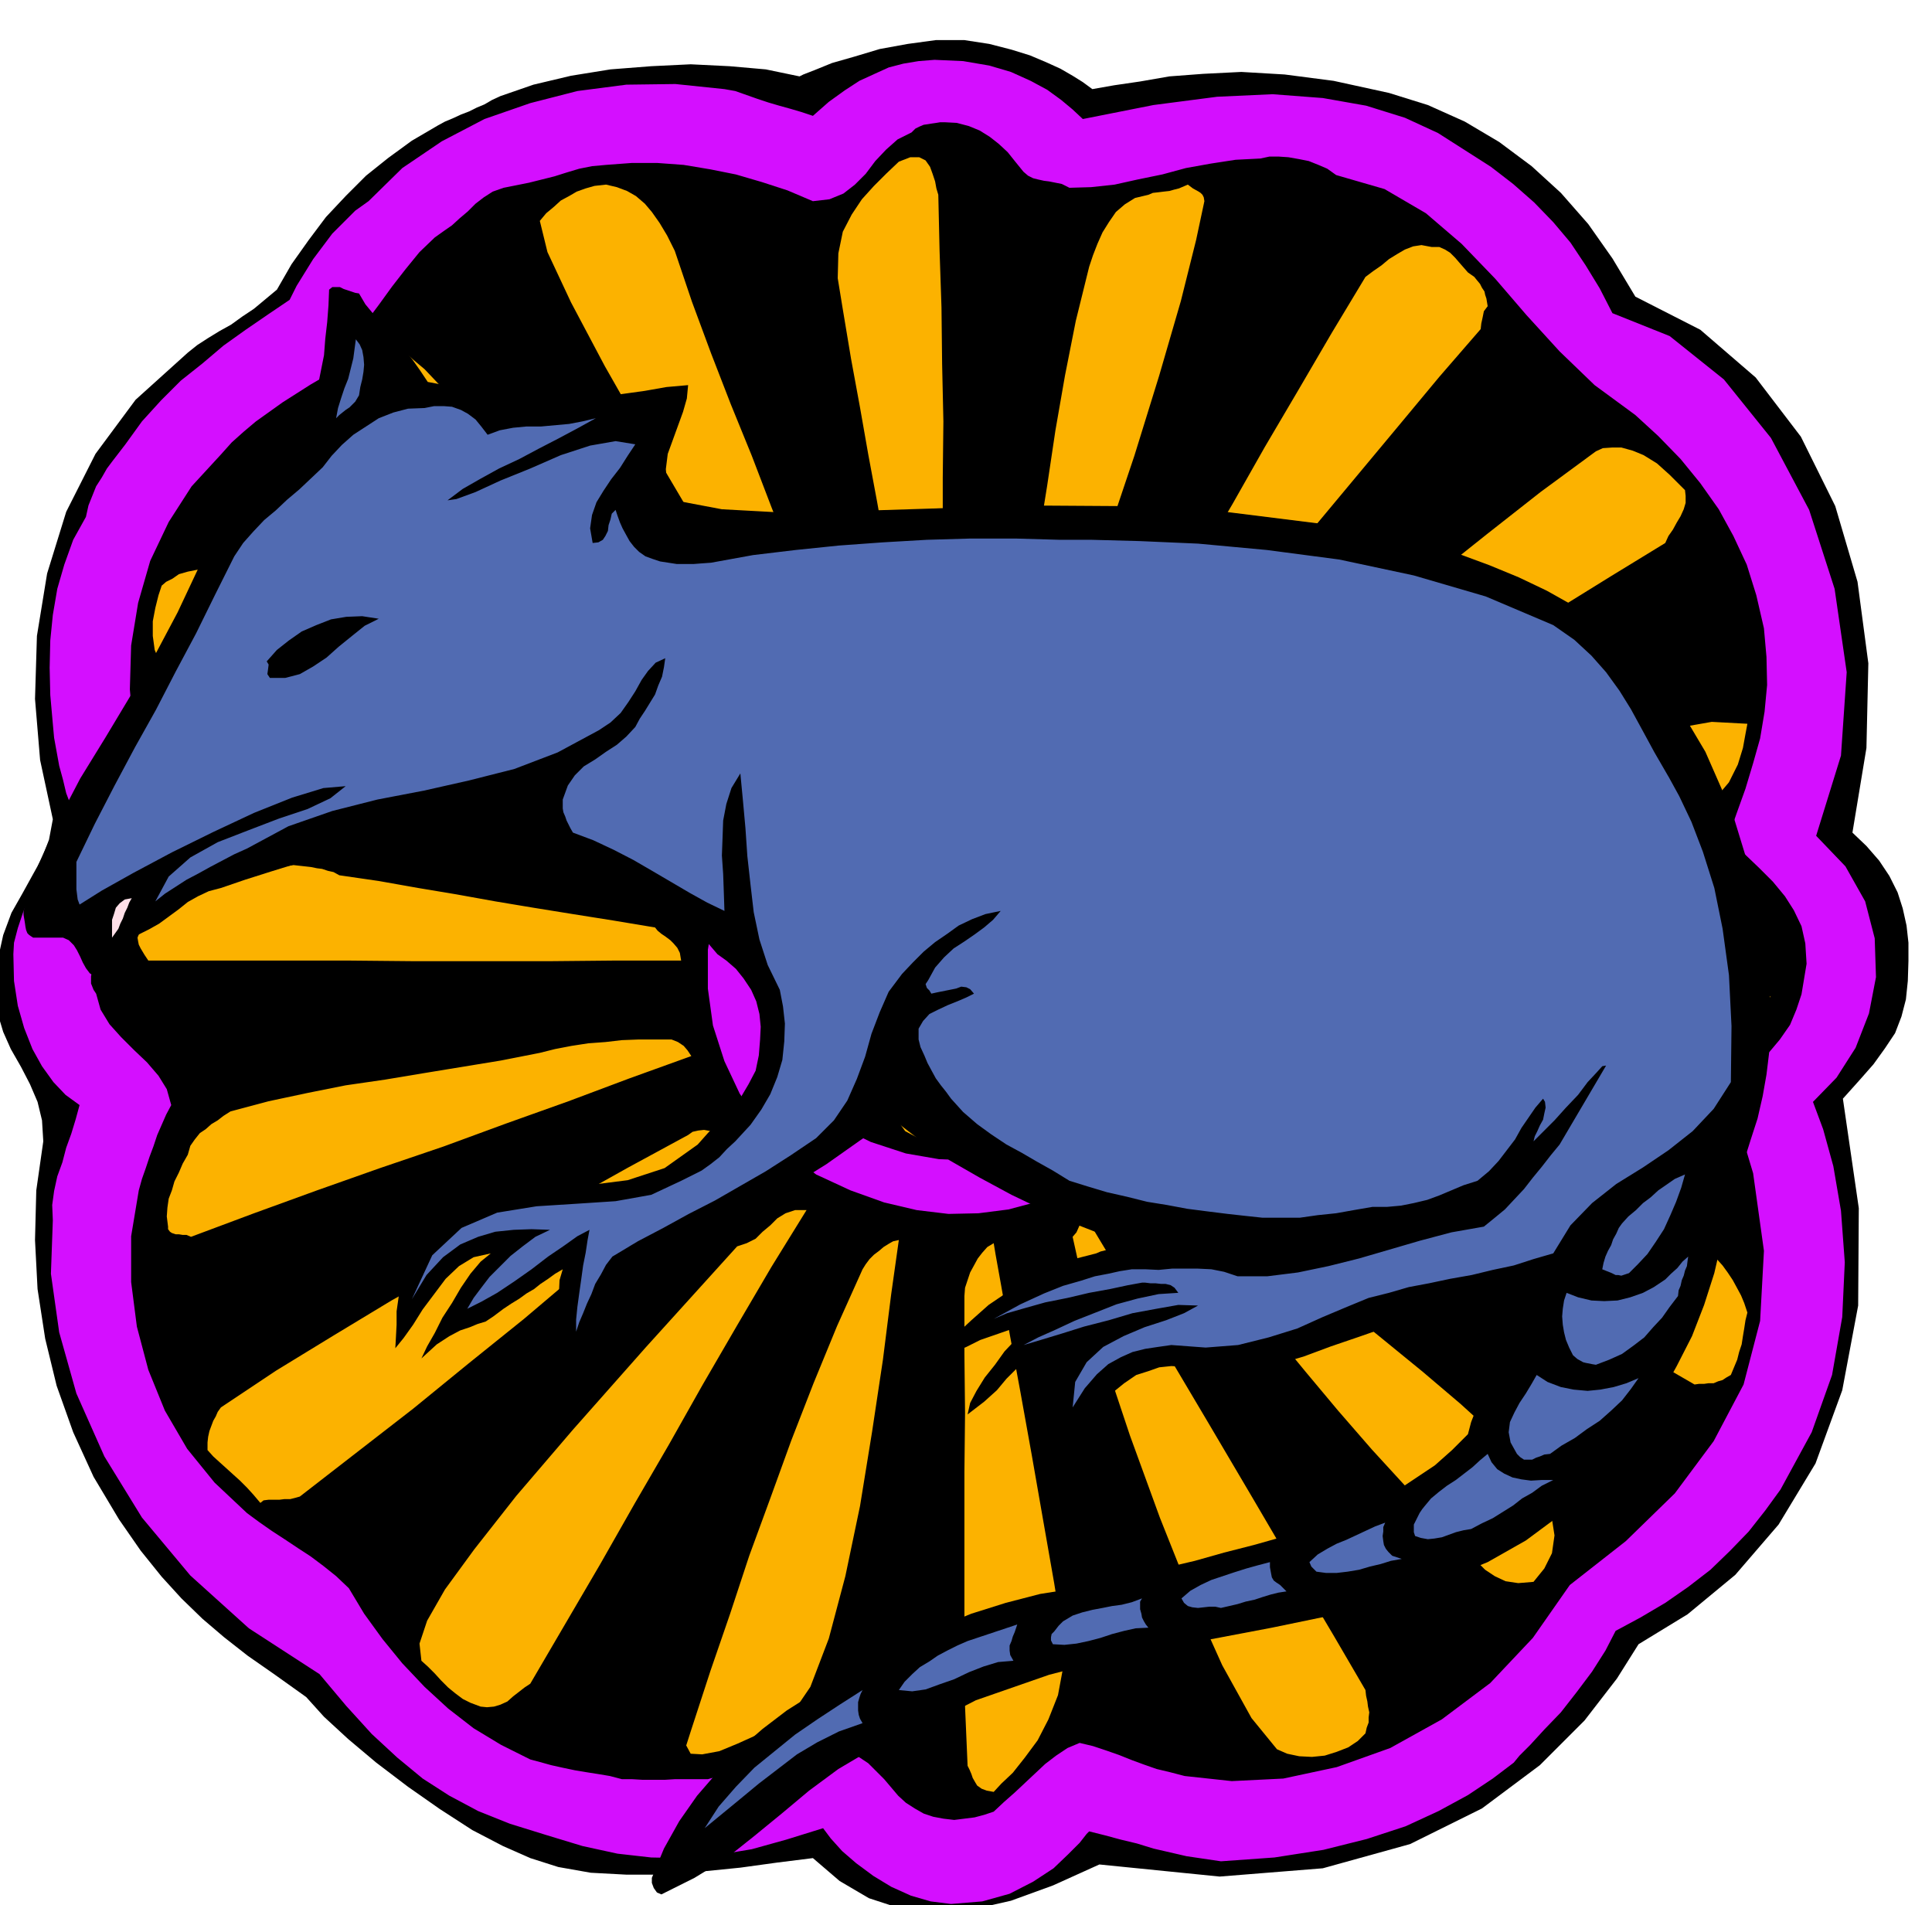
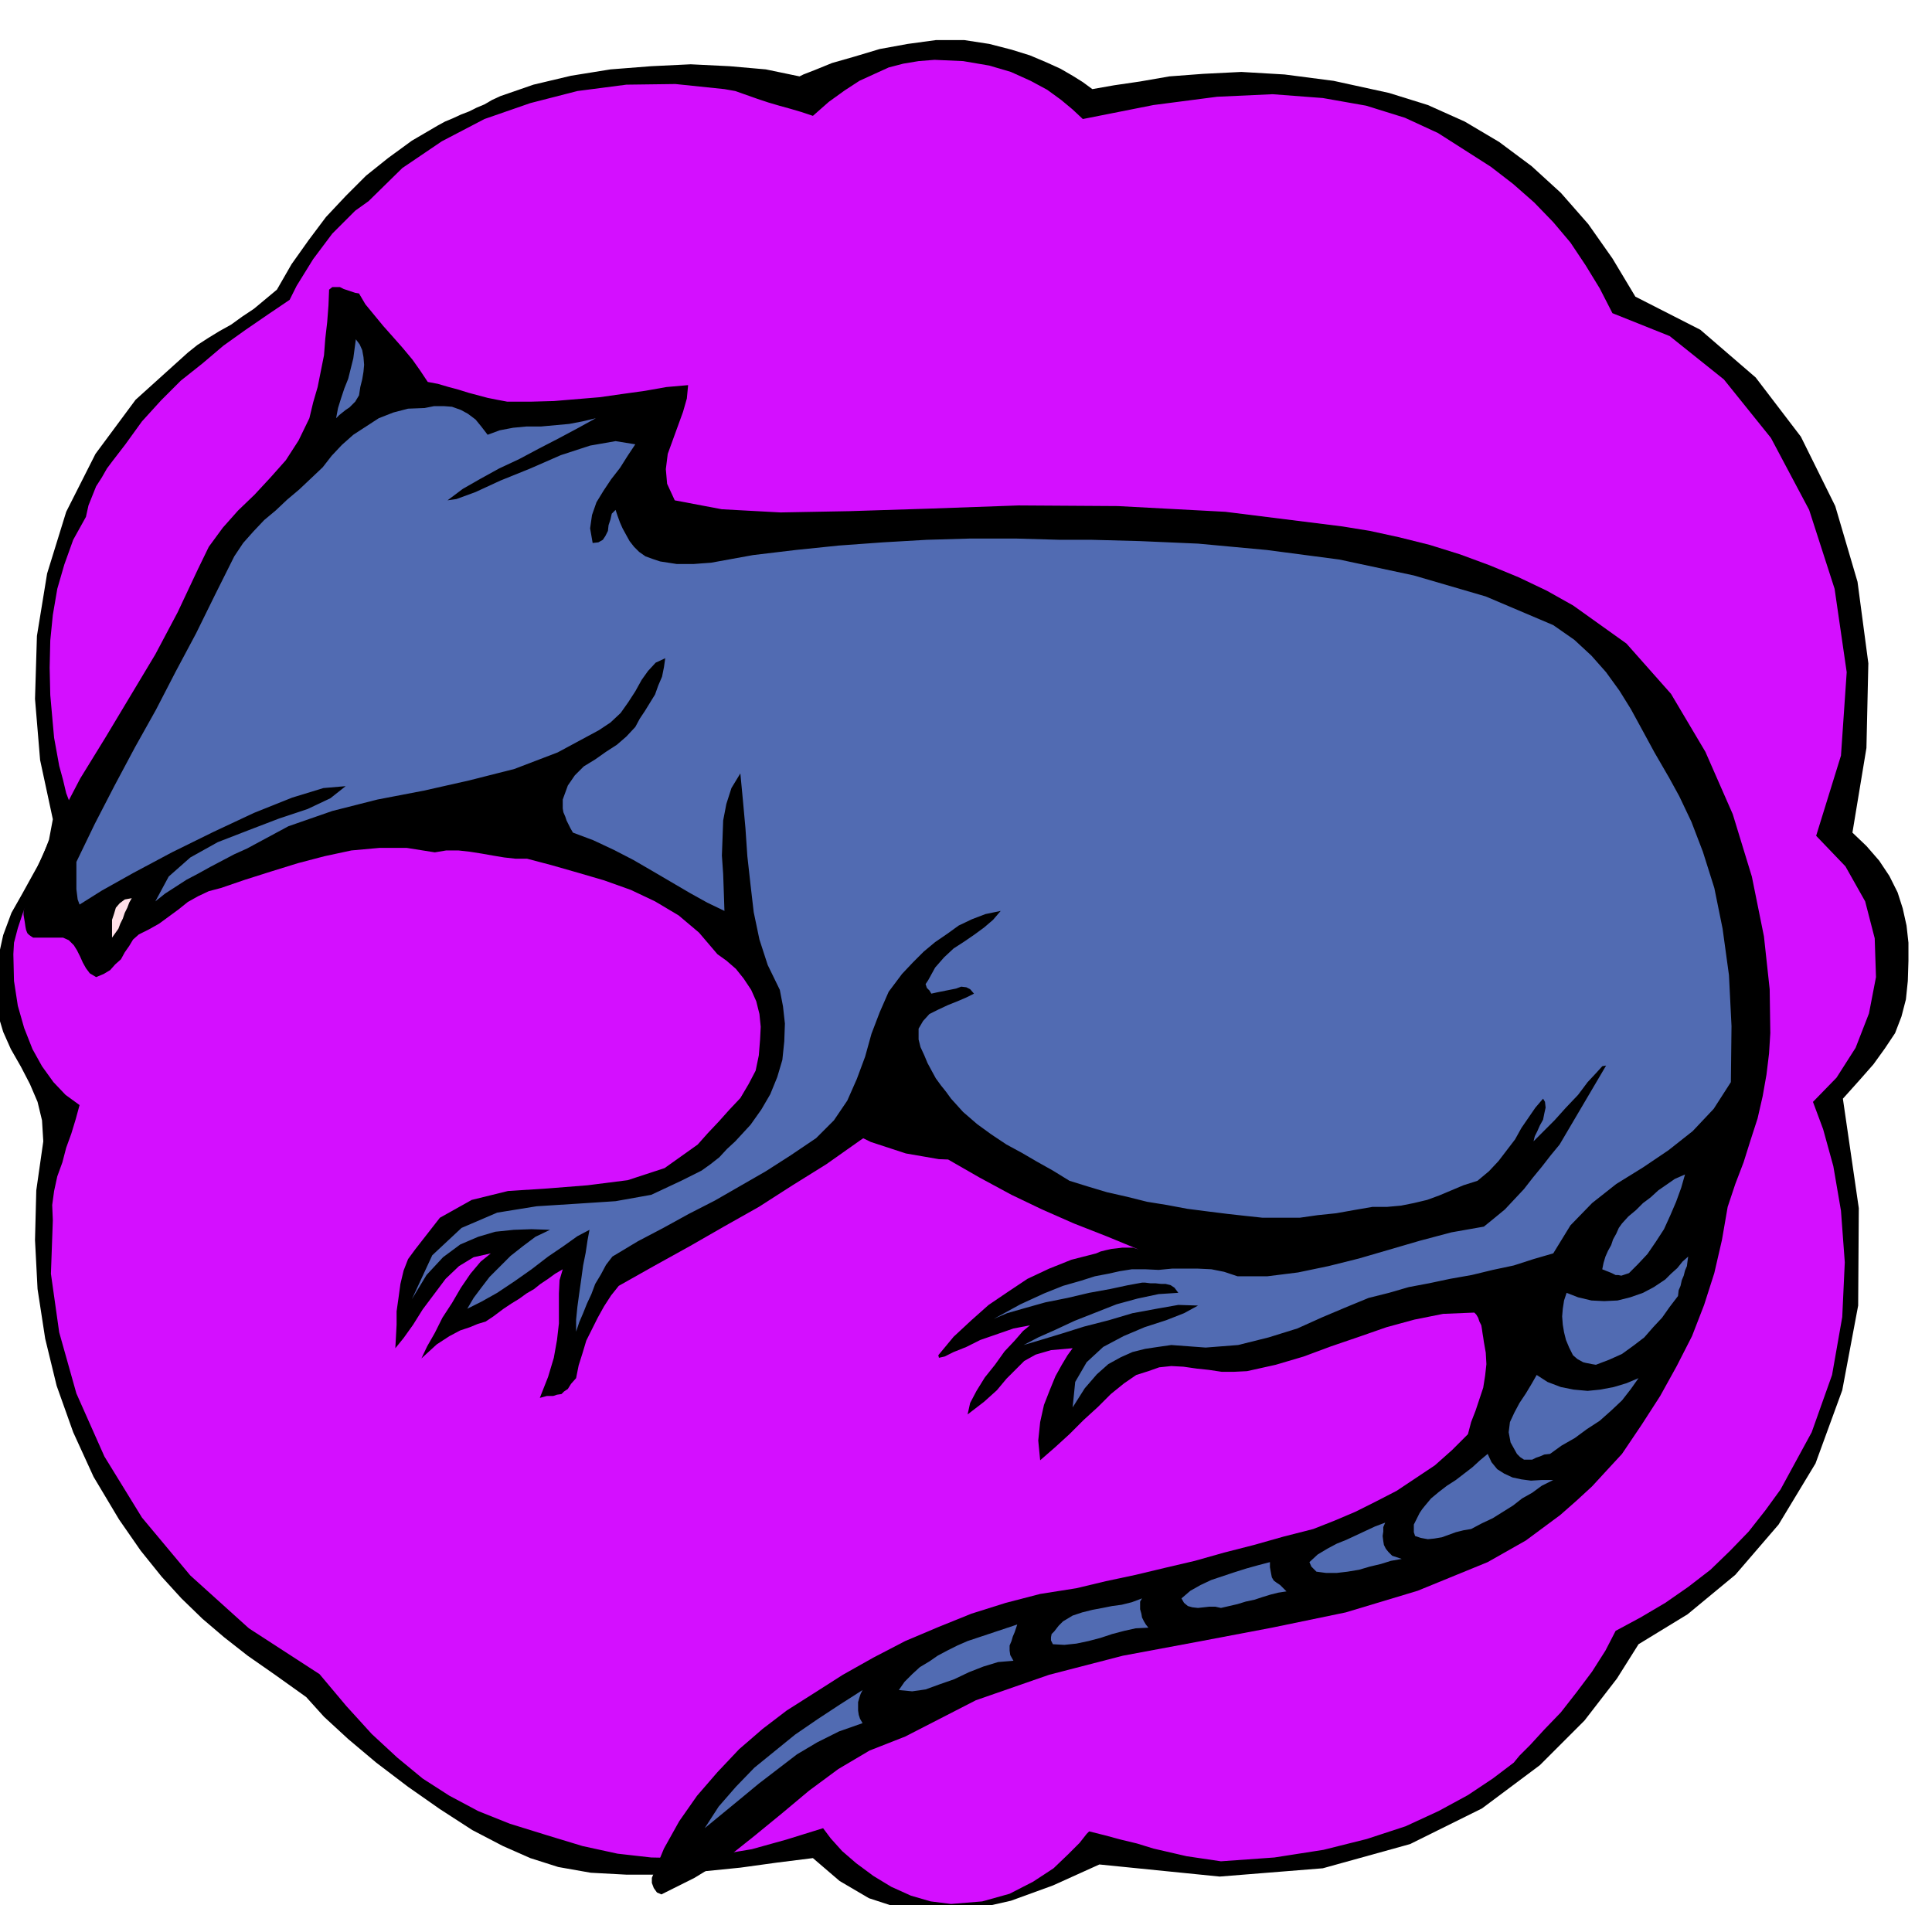
<svg xmlns="http://www.w3.org/2000/svg" fill-rule="evenodd" height="483.644" preserveAspectRatio="none" stroke-linecap="round" viewBox="0 0 3035 2993" width="490.455">
  <style>.brush1{fill:#000}.pen1{stroke:none}.brush2{fill:#d40fff}.brush4{fill:#516bb2}</style>
  <path class="pen1 brush1" d="M2998 1509v-28l-3-27-6-27-8-25-13-26-16-24-20-23-22-21 22-133 3-133-17-128-35-119-54-109-71-93-87-75-102-52-36-60-38-54-43-49-46-42-51-38-54-32-58-26-61-19-87-19-77-10-68-4-60 3-53 4-46 8-41 6-34 6-15-11-16-10-19-11-22-10-26-11-29-9-35-9-39-6h-45l-44 6-44 8-40 12-35 10-27 11-18 7-6 3-53-11-57-5-61-3-62 3-64 5-62 10-59 14-52 18-13 6-12 7-12 5-12 6-13 5-13 6-12 5-11 6-41 24-37 27-35 28-32 32-31 33-27 36-27 38-23 40-18 15-18 15-18 12-18 13-18 10-18 11-17 11-15 12-82 74-63 85-46 91-30 97-16 98-3 99 8 96 20 93-6 32-11 29-15 27-16 29-17 30-13 35-9 41-1 51 1 30 9 30 12 27 16 28 14 27 12 28 7 29 2 33-11 77-2 78 4 77 12 78 18 74 26 73 32 70 40 67 34 49 33 41 31 34 33 32 34 29 37 29 43 30 49 35 28 31 38 35 44 37 50 38 50 35 51 33 48 25 43 19 44 14 51 9 56 3h59l60-5 60-6 58-8 56-7 42 36 46 27 49 16 55 7 57-5 62-14 66-24 73-33 189 19 162-13 137-38 113-56 91-68 70-70 51-66 34-54 77-47 75-62 68-79 58-96 42-115 25-133 1-153-25-172 26-29 22-25 18-25 16-24 10-26 7-27 3-29 1-32z" />
  <path class="pen1 brush2" d="m2848 1731 16 43 16 58 12 70 6 81-4 86-16 91-32 90-49 90-24 33-26 33-29 30-31 30-35 27-36 25-39 23-39 21-16 31-21 33-24 32-25 32-26 27-22 24-17 17-9 11-33 25-39 26-46 25-52 24-61 20-68 17-77 12-84 6-27-4-27-4-26-6-26-6-26-8-25-6-26-7-24-6-4 4-11 14-18 18-23 22-32 21-37 19-43 12-49 4-32-4-31-9-31-14-28-17-27-20-22-19-18-20-12-16-58 18-54 15-54 9-51 5-53-1-53-6-55-12-56-17-58-18-50-20-45-24-42-27-40-33-40-37-40-44-42-50-111-72-92-83-76-91-59-96-44-99-27-96-13-92 3-84-1-24 3-22 5-23 8-22 6-23 8-22 7-23 6-22-22-16-19-20-18-25-15-27-13-33-10-35-6-39-1-42 1-18 6-23 9-27 13-28 15-29 19-25 21-22 25-14-10-24-8-22-8-21-5-21-6-22-4-22-4-22-2-22-4-45-1-43 1-43 4-40 7-41 11-38 14-39 20-36 4-18 6-15 6-15 9-14 8-14 9-12 10-13 10-13 26-36 30-33 31-31 34-27 33-28 35-25 35-24 34-23 11-22 13-21 13-21 15-20 15-20 18-18 18-18 21-15 53-52 62-42 67-35 72-25 74-19 77-10 77-1 77 8 17 3 17 6 17 6 18 6 17 5 18 5 17 5 18 6 25-22 25-18 23-15 24-11 22-10 23-6 24-4 25-2 45 2 41 7 34 10 31 14 26 14 22 16 18 15 16 15 111-22 100-13 87-4 79 6 68 12 61 19 52 24 47 30 36 23 35 27 33 29 30 31 27 32 24 36 22 36 20 39 90 36 85 68 74 92 60 113 40 124 19 131-9 131-39 126 46 48 31 55 15 58 2 61-11 57-21 54-30 47-37 38z" />
-   <path class="pen1 brush1" d="m1608 270 7 6 8 4 8 2 9 2 8 1 10 2 10 2 12 6 34-1 37-4 36-8 39-8 37-10 39-7 39-6 39-2 14-3h15l15 1 17 3 15 3 15 6 14 6 14 10 76 22 65 38 56 48 53 55 49 57 52 57 55 53 64 47 36 33 35 36 31 38 29 41 23 42 21 45 15 48 12 52 4 45 1 44-4 42-7 42-11 39-12 40-14 39-14 40 26 23 24 23 21 21 19 23 14 22 12 25 6 27 2 32-4 24-4 24-8 24-10 24-16 23-21 25-28 25-33 27 40 133 17 122-6 110-26 100-47 89-61 82-77 75-88 69-58 83-67 71-76 57-81 45-84 30-84 18-81 4-74-8-23-6-21-5-20-7-19-7-20-8-20-7-21-7-21-5-19 8-18 12-17 13-16 15-16 15-16 15-17 15-16 15-15 5-15 4-16 2-16 2-17-2-16-3-15-5-14-8-14-9-12-11-11-13-11-13-13-13-12-12-15-10-15-7-7-3-6-1-7-1h-6l-7-2-7-1-6-1-6-1-22 6-21 7-21 6-21 8-22 7-21 7-21 5-21 6h-52l-16 1h-34l-17-1h-16l-19-5-18-3-19-3-18-3-19-4-18-4-18-5-15-4-46-23-43-26-40-31-37-34-35-37-31-38-29-40-24-40-20-19-20-16-20-15-20-13-21-14-20-13-20-14-19-14-51-48-43-53-35-60-26-64-18-68-9-70v-72l12-72 5-18 6-17 6-18 6-16 6-18 7-16 7-16 8-15-7-25-13-21-18-21-20-19-21-21-18-20-14-23-7-25-4-6-2-5-2-5v-11l1-6v-6l1-3v-14l4-14 5-15 8-12 8-13 11-12 12-10 14-8 3-6 5-5 5-4 6-3 6-4 6-4 7-5 9-5 12-20 5-20-2-21-5-20-9-21-10-21-10-21-7-21-18-68-6-69 2-69 11-67 19-66 29-61 36-56 46-50 17-19 19-17 19-16 21-15 21-15 22-14 22-14 24-14 20-27 21-27 21-29 21-28 21-29 21-27 22-27 24-23 14-10 13-9 12-11 13-11 12-12 13-10 14-9 17-6 20-4 20-4 20-5 20-5 19-6 20-6 20-4 22-2 40-3h41l41 3 42 7 40 8 41 12 40 13 40 17 26-3 22-9 18-14 17-17 15-20 17-18 18-16 22-11 6-6 6-3 7-3 7-1 6-1 7-1 6-1h7l19 1 19 5 17 7 16 10 14 11 14 13 12 15 13 16z" />
  <path class="pen1 brush2" d="m1680 1189 40 21 37 28 33 33 30 38 23 40 20 44 15 46 9 49v62l-9 59-17 55-25 52-32 46-38 41-44 36-47 31-46 18-45 12-47 6-47 1-50-6-51-12-53-19-54-25-48-37-39-42-33-48-24-51-18-56-8-58v-61l10-61 9-42 15-36 18-34 23-30 25-29 28-26 30-24 33-21 43-20 47-13 50-9 52-3 50 2 50 8 44 14 41 21z" />
  <path class="pen1 brush1" d="m1680 1282-23 25-28 30-30 30-29 31-29 27-22 22-15 15-5 6-6-6-15-15-22-22-27-27-31-31-30-30-30-30-25-25 27-18 36-16 43-12 48-7 51-2 54 8 54 17 54 30zm-243 242-6 5-14 15-22 21-26 28-30 30-29 31-29 29-25 27-23-29-19-37-15-44-8-49-1-53 9-54 19-54 33-51 26 23 31 29 30 30 31 31 26 27 22 23 14 15 6 7zm310-180 36 68 17 67 1 61-8 56-16 46-17 36-13 23-5 9-27-27-29-30-31-31-30-31-28-29-21-22-15-16-5-5 6-7 17-15 24-24 31-27 31-30 32-28 28-25 22-19zm-62 423-33 20-37 18-43 12-46 6-51-2-52-9-55-18-55-27 22-28 28-30 29-32 31-29 26-27 23-21 15-14 7-5 5 5 17 16 24 23 30 29 31 31 32 31 28 28 24 23z" />
-   <path class="pen1" d="m1432 1085 8-4 8-6 6-8 7-8 4-11 5-10 4-11 5-9 1-90 1-89v-89l1-88-2-90-1-89-3-89-2-88-3-10-2-11-4-12-4-11-7-10-10-5h-14l-18 7-20 19-19 19-19 21-16 24-14 27-7 34-1 39 8 49 13 78 14 76 13 74 14 75 13 73 14 73 13 74 14 76zm-129-41-29-84-30-82-32-81-31-81-33-81-31-80-30-81-27-80-12-24-12-20-12-17-11-13-14-12-14-8-16-6-17-4-18 2-14 4-14 5-12 7-13 7-11 10-12 10-10 12 12 49 37 79 53 100 66 116 72 122 76 123 71 115 63 102 3-13 3-13 1-15 1-14-2-15v-14l-1-14v-11zm346 16 21-37 33-78 38-107 41-122 39-126 34-117 24-96 13-61-1-6-2-4-3-3-3-2-9-5-8-6-7 3-7 3-8 2-7 2-9 1-8 1-9 1-7 3-21 5-16 10-14 12-11 16-10 16-8 18-7 18-6 18-21 85-17 86-15 86-13 87-14 87-14 87-15 87-15 87 6-5 9-6 9-7 11-6 8-8 9-7 6-7 4-5zm155 77 65-78 66-78 66-78 66-78 65-78 65-78 64-77 65-75 1-9 2-9 2-10 6-8-1-6-1-6-2-6-1-5-4-6-3-6-5-6-4-5-10-7-7-8-7-8-6-7-8-8-8-5-9-4h-12l-16-3-13 2-13 5-12 7-13 8-12 10-13 9-12 9-53 88-52 89-53 90-51 90-53 90-52 91-53 92-51 93 9-1 10-2 9-3 10-3 9-4 10-4 10-3 10-1zm-625 109v-6l1-6 1-5 3-4 3-9 2-7-62-86-77-98-86-106-86-104-84-97-72-80-55-58-31-26-8-5-6-3-6-3h-5l-11-1-10 6-5 7-4 7-4 7-3 7-4 7-4 7-4 7-3 8-9 5-7 5-9 3-7 4-9 3-9 4-9 3-8 4 4 14 6 13 7 11 9 12 9 10 9 10 9 11 9 12 79 63 79 65 79 65 79 65 77 64 78 65 77 65 77 65zm760 10 84-52 86-50 84-50 86-48 84-50 84-49 84-52 85-52 5-11 7-10 6-11 6-10 5-11 3-10v-11l-1-9-24-24-20-18-21-13-17-7-18-5h-14l-15 1-11 5-87 64-84 66-84 67-82 69-82 69-81 71-81 72-80 74h10l12 1h22l11-2 12-1 12-2 14-1zM295 1075l99 36 100 38 99 36 99 38 99 36 101 36 103 35 106 34v-12l-1-9-3-9-4-8-6-8-5-7-6-7-6-7-86-49-85-48-86-48-85-48-86-48-86-48-87-47-86-46-30-13-23-6-20-1-15 3-14 4-10 7-10 5-7 6-5 15-5 20-4 21v23l3 22 9 21 17 18 26 15zm1700 336 71-6 72-8 71-12 72-13 71-15 71-15 70-14 71-10 55-16 44-21 31-26 22-26 14-28 8-26 4-22 3-16-56-3-85 15-109 29-121 40-127 44-123 46-111 42-90 35 6 6 8 5 8 4 10 4 9 1 11 2 9 1 11 3zm-620-103 10 9 11 11 11 11 11 11 10 10 10 11 10 10 10 9 23 10 25-7 22-21 19-27 11-32 4-29-7-23-19-10-25-2-27 2-28 3-26 7-24 8-19 11-11 12-1 16zm-305 201-2-12-4-8-6-7-5-5-8-6-6-4-6-5-4-5-66-11-63-10-62-10-60-10-61-11-60-10-62-11-62-9-9-5-9-2-9-3-8-1-10-2-9-1-9-1-9-1-18 3-17 3-17 2-15 2-17 2-15 2-16 3-15 4h-10l-9 3-8 3-8 6-9 5-8 6-8 6-7 7-6 8-5 7-8 5-6 6-8 4-6 6-5 6-2 10-2 5 1 6 1 5 3 6 6 10 6 9h315l105 1h208l104-1h105zm636-83-14 7-12 8-13 9-10 10-10 10-7 13-7 14-4 17v11l8 14 11 15 16 17 16 14 17 15 16 10 14 7 18-14 13-18 8-23 6-25v-28l-1-27-4-27-4-24-9-4-7-3-7-3h-6l-7-1h-7l-7 2-7 4zm-486 88-1 19 3 23 4 23 7 25 6 20 8 18 8 12 7 5 11-10 14-11 13-13 15-12 13-14 14-14 11-13 12-11-3-20-11-22-20-24-22-18-26-13h-25l-22 15-16 35zm1432 21-90 1-90 1-91 1-90 1h-273l-90 1 8 11 10 9 12 6 12 6 12 5 13 7 13 7 13 11 50 8 69 12 81 12 88 12 86 9 81 8 66 2 48-1 36-2 34-8 29-13 27-15 21-17 19-17 14-15 11-11-10-17-10-11-13-7-15-2-18-1-18 2-22 2-23 3zm-1597 98h-52l-26 1-26 3-27 2-26 4-26 5-24 6-61 12-61 10-61 10-60 10-62 9-60 12-61 13-60 16-11 7-9 7-10 6-9 8-9 6-8 10-7 10-4 14-8 14-6 14-7 14-4 14-5 13-2 14-1 14 2 16v4l3 4 3 2 6 2h5l6 1h6l7 3 99-37 99-36 99-35 100-34 98-36 98-35 96-36 97-35-6-9-6-7-9-6-10-4zm470 10-16-1-13 2-13 4-11 7-11 8-10 9-10 11-9 12-5 9-5 11-5 10-4 11-3 10 1 10 3 10 8 11 17 9 21 7 21 4 22 2 21-2 21-3 19-5 18-6 20-14 5-19-8-24-15-23-20-23-19-19-15-14-5-4zm1163 326-90-31-111-40-122-44-124-45-118-44-101-37-75-28-39-15-3 11 1 11 4 10 7 11 7 8 10 9 9 6 11 6 89 57 90 55 88 52 88 52 87 50 88 50 88 50 90 52 7-1h8l7-1h8l7-3 7-2 6-4 7-4 5-12 5-12 3-12 4-12 2-13 2-12 2-13 3-12-5-15-5-12-7-13-6-11-8-12-8-11-9-10-9-9zm-1607-186-94 51-93 52-94 51-92 54-93 52-91 55-90 55-87 58-5 7-3 7-4 7-3 8-3 8-2 9-1 9v12l9 10 11 10 10 9 11 10 10 9 11 11 10 11 11 13 5-4 8-1h17l8-1h9l8-2 7-2 89-69 89-69 87-71 87-70 85-72 85-72 84-73 86-72-12-1-12-2-11-2-11-1-11-2-9 1-9 2-7 5zm1214 423-60-51-60-49-59-48-59-48-60-49-59-49-59-49-59-49-3 12v13l2 12 5 13 5 11 6 11 5 10 6 11 52 61 52 63 50 62 51 62 51 61 53 61 55 60 59 60 18 18 16 19 15 17 15 15 15 10 17 8 20 3 24-2 17-21 12-24 4-28-5-32-17-37-28-41-42-46-55-50zm-1137-248-143 158-115 130-89 104-66 84-46 63-28 49-12 36 3 27 10 9 11 11 10 11 11 11 11 9 12 9 12 6 16 6 10 1 11-1 10-3 11-5 9-8 9-7 9-7 9-6 55-94 55-94 54-95 54-93 53-94 54-93 54-92 55-89h-18l-15 5-13 8-11 11-12 10-11 11-14 7-15 5zm548-46-7 6-4 9-4 9-6 7 18 81 31 108 41 123 47 129 49 123 49 109 46 83 40 49 16 7 19 4 20 1 20-2 19-6 18-7 15-10 12-12 2-9 3-8v-8l1-8-2-9-1-8-2-9-1-9-49-84-61-103-68-116-69-117-67-113-57-97-44-73-24-40zm-351 82-40 89-37 90-35 90-33 91-33 90-30 91-31 90-30 92-8 25 7 13 18 1 27-5 29-12 31-14 28-16 23-12 32-47 29-76 26-98 23-110 19-117 17-113 13-103 12-85-9 2-7 4-8 5-7 6-8 6-7 7-6 8-5 8zm206-41-10 6-8 9-7 9-6 11-6 11-4 12-4 12-1 13v92l1 92-1 92v276l1 93 4 93 3 6 3 7 2 6 4 7 3 5 7 5 8 3 11 2 12-13 18-17 19-24 20-27 17-33 15-38 8-43v-47l-14-86-17-97-18-103-18-100-17-92-13-74-9-50-3-18z" style="fill:#fcb200" />
  <path class="pen1 brush1" d="m2471 951 84 60 70 79 54 91 43 98 30 98 19 94 9 83 1 69-2 32-4 33-6 34-8 35-11 34-11 35-13 34-12 36-9 52-12 52-16 50-19 49-24 47-26 47-29 45-31 46-24 26-23 25-25 23-25 22-27 20-27 20-30 17-30 17-110 45-113 34-116 24-116 22-118 22-116 30-115 40-111 57-56 22-49 29-46 34-43 36-44 36-44 35-49 30-52 26-7-3-5-7-3-8v-8l19-46 24-43 28-40 32-37 34-36 37-32 38-29 41-26 47-30 48-27 50-26 52-22 52-21 54-17 54-14 57-9 46-11 47-10 46-11 47-11 46-13 47-12 46-13 47-12 33-13 33-14 32-16 33-17 30-20 30-20 27-24 25-25 5-19 7-18 6-18 6-18 3-19 2-18-1-18-3-17-1-7-1-6-1-7-1-6-3-6-2-6-3-5-3-3-49 2-45 9-44 12-43 15-44 15-43 16-44 13-45 10-20 1h-20l-20-3-19-2-21-3-19-1-19 2-17 6-19 6-19 13-21 17-20 20-23 21-22 22-23 21-23 20-3-31 3-29 6-27 9-23 9-22 10-18 9-15 8-11-34 3-24 7-18 10-14 14-14 14-15 18-20 18-26 20 4-18 10-19 13-21 16-20 15-21 16-17 13-15 11-9-26 5-26 9-26 9-22 11-20 8-14 7-9 2-1-4 24-29 28-26 27-24 31-21 30-20 34-16 35-14 39-10 7-3 8-2 9-2 9-1 8-1h17l9 3-51-21-51-20-50-22-48-23-50-27-47-27-47-32-44-34-52 36-51 36-53 33-53 34-55 31-54 31-56 31-55 31-12 15-11 17-10 18-9 18-9 18-6 20-6 19-4 20-8 9-5 8-6 4-4 4-7 1-6 2h-10l-11 3 13-33 9-30 5-28 3-26v-47l1-21 5-17-12 7-11 8-12 8-10 8-12 7-11 8-13 8-12 8-16 12-12 8-13 4-12 5-15 5-17 9-20 13-24 22 9-19 12-21 12-24 15-23 14-24 15-22 16-19 16-13-27 6-23 14-21 20-18 24-18 24-15 24-15 21-13 16 1-18 1-19v-21l3-21 3-22 5-21 7-18 11-15 39-50 50-28 57-14 62-4 63-5 63-8 58-19 52-37 16-18 17-18 17-19 17-18 13-22 11-21 5-24 2-25 1-20-2-20-5-20-8-18-12-18-12-15-15-13-14-10-29-34-32-27-37-22-38-18-42-15-41-12-42-12-38-10h-18l-18-2-18-3-17-3-19-3-18-2h-19l-18 3-44-7h-43l-44 4-42 9-42 11-42 13-41 13-38 13-19 5-17 8-16 9-15 12-15 11-15 11-16 9-16 8-9 8-6 10-7 10-6 11-9 8-8 9-10 6-12 5-10-6-6-8-5-9-4-9-5-10-5-8-8-8-9-4H52l-6-4-3-3-2-5-1-5-1-7-1-6-1-6v-6l23-72 31-69 35-67 40-65 39-65 39-65 35-66 32-68 17-35 22-30 24-27 26-25 25-27 24-27 20-31 17-35 6-25 7-24 5-25 5-25 2-26 3-26 2-26 1-25 5-4h12l6 3 6 2 6 2 6 2 6 1 10 17 14 17 14 17 16 18 15 17 15 18 12 17 12 18 16 3 17 5 15 4 16 5 15 4 15 4 15 3 16 3h36l37-1 36-3 36-3 35-5 36-5 34-6 34-3-2 21-6 21-8 22-8 22-8 22-3 24 2 23 12 26 74 14 92 5 108-2 126-4 140-5 156 1 169 9 184 23 43 7 46 10 48 12 48 15 46 17 46 19 44 21 41 23z" />
  <path class="pen1 brush4" d="m2621 1220-22-38-19-35-18-33-18-29-21-29-23-26-27-25-33-23-106-45-113-33-117-25-114-15-108-10-92-4-75-2h-50l-70-2h-70l-69 2-69 4-69 5-68 7-67 8-66 12-14 1-13 1h-27l-13-2-13-2-12-4-11-4-10-7-8-8-7-9-5-9-6-11-4-9-4-11-3-9-6 6-2 9-3 9-1 9-4 8-4 6-7 4-9 1-4-23 3-21 7-20 11-18 12-18 14-18 12-19 12-18-31-5-40 7-46 15-48 21-47 19-39 18-30 11-14 2 24-18 28-16 29-16 32-15 30-16 31-16 30-16 29-16-21 5-21 4-22 2-22 2h-23l-21 2-21 4-19 7-10-13-9-11-12-9-11-6-14-5-13-1h-15l-15 3-26 1-23 6-23 9-20 13-20 13-18 16-16 17-14 18-19 18-18 17-19 16-18 17-18 15-17 18-16 18-14 21-30 60-30 61-32 60-31 60-33 59-32 60-31 60-29 60v43l1 8 1 8 3 8 35-22 50-28 60-32 65-32 64-30 60-24 49-15 35-3-24 19-36 17-45 15-47 18-49 19-43 24-34 30-21 39 15-12 17-11 17-11 19-10 18-10 19-10 19-10 20-9 65-35 69-24 71-18 73-14 71-16 71-18 68-26 65-35 18-12 16-15 12-17 11-17 10-18 10-14 12-13 15-7-2 14-3 15-6 14-5 14-8 13-8 13-8 12-7 13-14 15-15 13-17 11-17 12-18 11-14 14-11 16-8 22v14l1 6 3 7 2 6 3 6 3 6 4 7 32 12 32 15 31 16 31 18 29 17 29 17 27 15 27 13-1-30-1-28-2-29 1-27 1-28 5-26 8-25 14-23 4 42 4 44 3 44 5 45 5 43 9 43 13 40 19 39 5 26 3 27-1 28-3 29-8 27-11 27-14 24-17 24-12 13-12 13-13 12-12 13-14 11-14 10-16 8-16 8-47 22-56 10-61 4-63 4-62 10-56 24-46 43-32 69 23-38 26-28 27-20 28-12 27-8 29-3 28-1 29 1-23 11-20 15-19 15-17 17-16 16-13 17-12 16-10 17 22-11 25-14 27-18 27-19 26-20 25-17 21-15 19-10-3 16-3 20-4 20-3 22-3 21-3 22-2 20v19l5-15 6-14 6-15 7-15 6-16 9-15 8-15 10-13 40-24 40-21 40-22 41-21 40-23 40-23 39-25 40-27 28-28 21-31 15-34 13-35 10-36 13-34 14-32 21-28 17-18 17-17 18-15 19-13 18-13 21-10 21-8 24-5-12 14-14 12-15 11-16 11-17 11-15 14-14 16-11 20-4 6 2 6 4 4 3 5 9-2 10-2 10-2 10-2 8-3 8 1 6 3 6 7-12 6-14 6-15 6-15 7-14 7-10 11-7 12v17l3 12 6 13 5 12 7 13 6 11 8 11 8 10 8 11 19 21 22 19 22 16 24 16 24 13 24 14 25 14 26 16 29 9 30 9 31 7 32 8 31 5 32 6 31 4 32 4 27 3 28 3h59l28-4 29-3 28-5 29-5h23l22-2 20-4 21-5 19-7 19-8 19-8 22-7 18-15 15-16 13-17 13-17 10-18 11-16 11-16 12-14 3 5 1 9-2 9-2 10-5 9-4 9-4 8-2 8 15-15 18-18 18-20 19-20 15-20 14-15 9-10 6-1-73 124-14 17-14 18-14 17-14 18-15 16-15 16-17 14-16 13-51 9-49 13-48 14-48 14-48 12-48 10-48 6h-47l-21-7-20-4-21-1h-41l-21 2-21-1h-21l-19 3-18 4-21 4-22 7-28 8-30 12-37 17-42 23 21-9 28-8 32-9 35-7 34-8 33-6 28-6 22-4h5l8 1h8l9 1h7l8 2 6 4 6 8-31 2-33 7-33 9-33 13-33 13-30 14-27 12-23 12 27-8 33-10 35-11 39-10 37-11 38-7 34-6 31 1-22 12-28 11-34 11-33 14-32 17-26 24-18 31-4 40 19-30 19-22 18-16 20-11 18-8 20-5 20-3 21-3 54 4 51-4 48-12 45-14 40-18 38-16 34-14 32-8 31-9 32-6 33-7 34-6 33-8 33-7 31-10 31-9 27-44 34-35 38-30 42-26 40-27 38-30 33-35 27-42 1-88-4-80-10-73-13-64-18-57-18-47-19-40-17-31zM559 533l-2 15-2 15-4 16-4 16-6 15-5 15-5 16-3 16 5-5 5-4 5-4 6-4 9-9 6-10 2-13 3-12 2-12 1-11-1-12-2-11-4-9-6-8z" />
-   <path class="pen1 brush1" d="m419 1039 3 5-1 8-1 7 4 6h24l23-6 21-12 21-14 19-17 21-17 20-16 22-11-26-4-25 1-24 4-23 9-23 10-20 14-19 15-16 18z" />
  <path class="pen1" style="fill:#ffe0e8" d="m207 1411-11 2-8 6-6 7-3 10-3 9v28l5-7 5-7 3-8 4-8 3-9 4-8 3-8 4-7z" />
  <path class="pen1 brush4" d="m2559 2000 14-14 15-16 13-19 13-20 10-22 9-21 8-22 6-21-16 7-13 9-13 9-12 11-12 9-11 11-12 10-10 11-5 7-4 9-5 9-3 9-5 9-4 9-3 10-2 10 5 2 5 2 5 2 6 3h4l5 1 6-2 6-2zm-88 129 7 6 9 5 4 1 5 1 5 1 6 1 21-8 20-9 18-13 17-13 14-16 14-15 12-17 13-17 1-9 3-7 2-9 3-7 2-8 3-7 1-8 1-7-9 8-8 10-10 9-9 9-18 12-17 9-20 7-20 5-21 1-20-1-21-5-18-7-4 12-2 13-1 12 1 13 2 12 3 12 5 12 6 12zm-57 31-8 14-9 15-10 15-8 15-7 15-2 16 3 16 10 18 5 5 6 4h13l6-3 6-2 7-3 9-1 18-13 21-12 19-14 20-13 18-16 17-16 14-18 12-17-19 8-20 6-21 4-20 2-22-2-20-4-21-8-17-11zm-77 124-12 10-12 11-13 10-13 10-14 9-13 10-12 10-10 12-4 5-4 6-3 6-3 6-3 6v12l2 6 9 3 11 2 10-1 12-2 11-4 11-4 12-3 12-2 17-9 17-8 16-10 16-10 14-11 16-9 15-11 18-9h-18l-17 1-15-2-14-3-13-6-11-7-9-11-6-13zm-161 108-16 6-15 7-15 7-15 7-15 6-15 8-15 9-13 12 3 7 8 8 15 2h17l17-2 18-3 17-5 17-4 16-5 17-3-15-5-6-6-4-5-3-6-1-6-1-8 1-7v-7l3-7zm-181 62-19 5-18 5-19 6-18 6-18 6-17 8-16 9-14 12 4 7 6 5 7 2 9 1 9-1 9-1h9l9 2 13-3 13-3 13-4 14-3 12-4 13-4 12-3 13-2-10-10-6-4-4-3-3-5-1-5-2-11v-8zm-201 57-16 6-16 4-15 2-15 3-16 3-16 4-15 5-15 9-7 7-7 9-4 4-1 5v5l3 6 18 1 19-2 19-4 19-5 18-6 19-5 18-4 20-1-4-5-3-5-3-6-1-6-2-7v-12l3-5zm-196 41-78 26-16 7-16 8-15 8-13 9-15 9-12 11-12 12-9 13 21 2 21-3 22-8 23-8 23-11 23-9 23-7 24-2-5-9-1-7v-8l3-7 2-7 3-7 2-6 2-6zm-243 103-36 23-35 23-35 24-32 26-32 26-29 30-27 31-22 34 28-23 28-23 29-24 30-23 30-23 32-19 34-17 37-13-4-7-2-6-1-7v-13l2-7 2-6 3-6z" />
</svg>